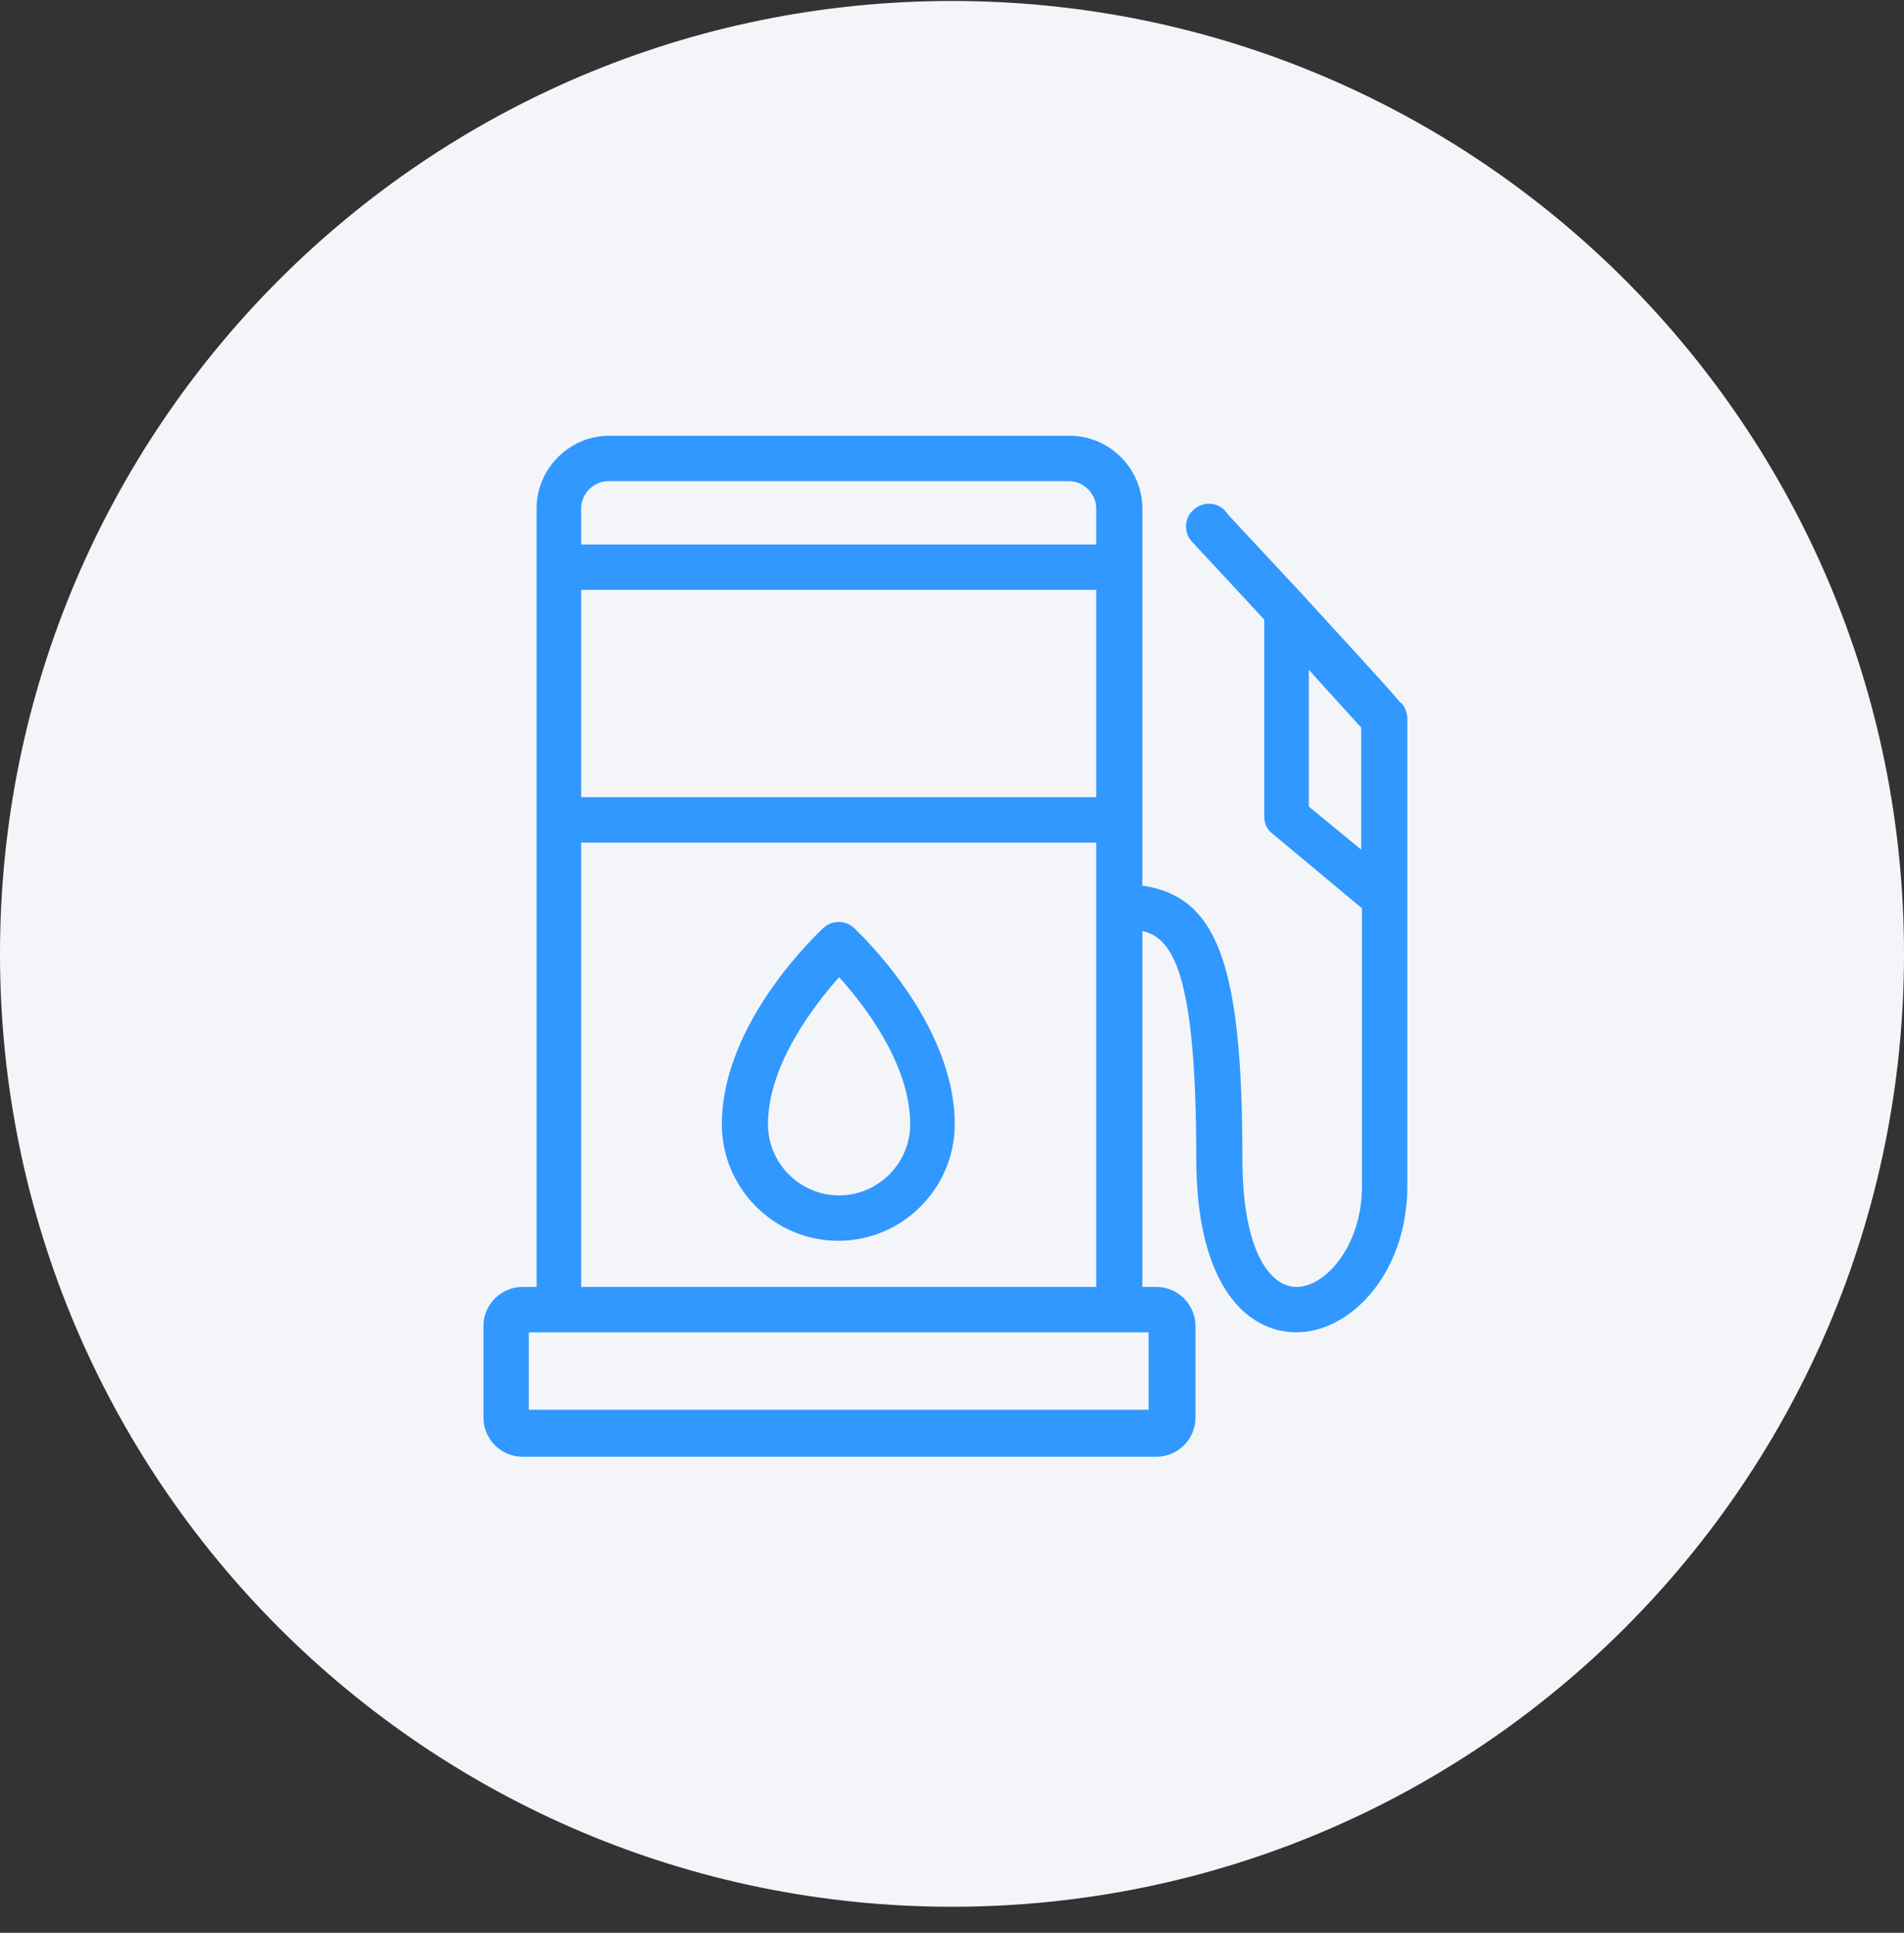
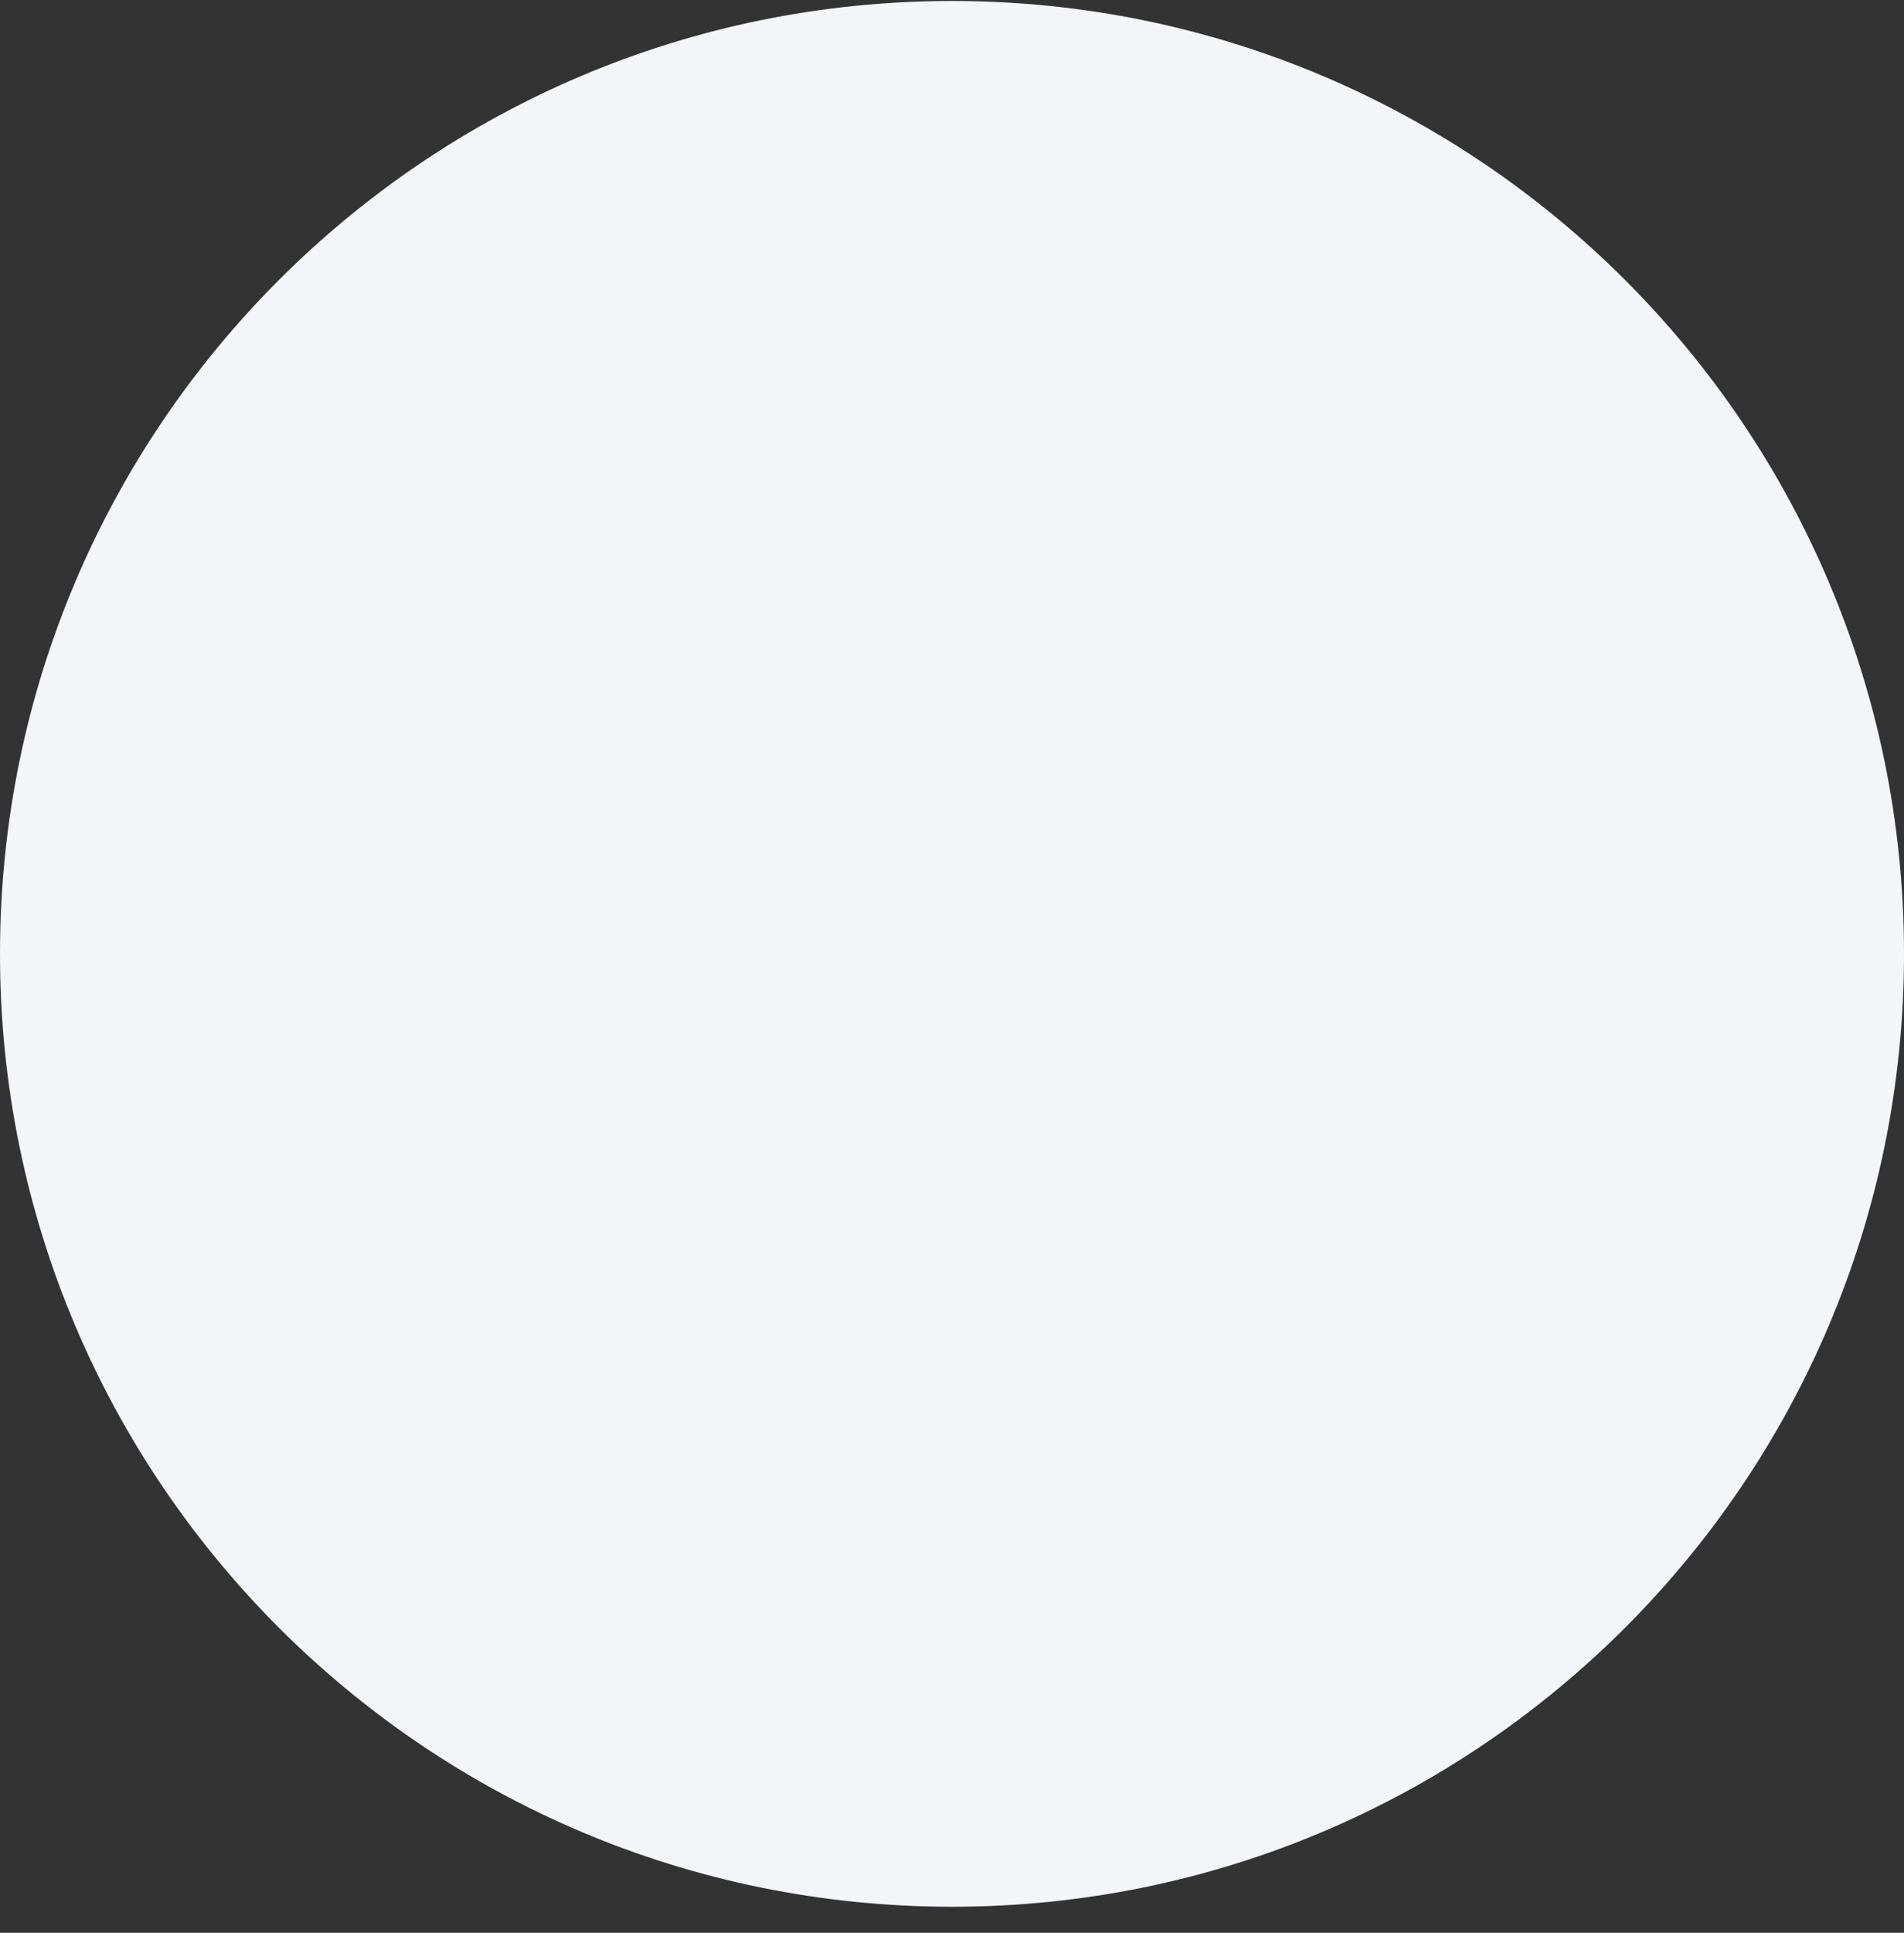
<svg xmlns="http://www.w3.org/2000/svg" width="68" height="69" viewBox="0 0 68 69" fill="none">
  <rect x="0" y="0" width="68" height="69" fill="#333333" stroke="none" />
  <path d="M34 68.069C52.778 68.069 68 52.839 68 34.052C68 15.265 52.778 0.035 34 0.035C15.222 0.035 0 15.265 0 34.052C0 52.839 15.222 68.069 34 68.069Z" fill="#F4F5F9" />
-   <path d="M50.037 25.108C49.256 24.186 47.832 22.678 46.52 21.226C45.459 20.081 44.455 19.02 43.84 18.349L43.757 18.238C43.45 17.902 42.947 17.902 42.612 18.21C42.277 18.517 42.277 19.047 42.584 19.355C42.584 19.355 43.785 20.639 45.152 22.12V29.158C45.152 29.409 45.264 29.633 45.459 29.772L48.642 32.425V42.34C48.642 43.374 48.335 44.323 47.804 45.021C47.358 45.608 46.799 45.943 46.297 45.943C45.404 45.943 44.371 44.742 44.371 41.363C44.371 34.492 43.505 32.007 40.798 31.616V18.154C40.798 16.729 39.625 15.556 38.202 15.556H21.76C20.336 15.556 19.164 16.729 19.164 18.154V45.943H18.661C17.908 45.943 17.266 46.557 17.266 47.339V50.607C17.266 51.361 17.88 52.004 18.661 52.004H41.3C42.054 52.004 42.696 51.389 42.696 50.607V47.339C42.696 46.585 42.082 45.943 41.3 45.943H40.798V33.235C41.886 33.487 42.724 34.743 42.724 41.363C42.724 45.943 44.566 47.563 46.297 47.563C48.223 47.563 50.261 45.468 50.261 42.34V25.639C50.261 25.443 50.177 25.248 50.065 25.108H50.037ZM20.755 18.154C20.755 17.623 21.202 17.176 21.732 17.176H38.174C38.704 17.176 39.151 17.623 39.151 18.154V19.439H20.755V18.154ZM20.755 21.058H39.151V28.459H20.755V21.058ZM20.755 30.079H39.151V45.943H20.755V30.079ZM41.021 47.563V50.328H18.885V47.563H41.021ZM48.614 30.331L46.743 28.795V23.907C47.441 24.689 48.111 25.415 48.614 25.974V30.359V30.331ZM30.497 33.124C30.19 32.844 29.715 32.844 29.409 33.124C29.269 33.263 25.78 36.475 25.78 40.134C25.78 42.424 27.65 44.295 29.939 44.295C32.228 44.295 34.098 42.424 34.098 40.134C34.098 36.475 30.637 33.263 30.497 33.124ZM29.967 42.675C28.571 42.675 27.427 41.53 27.427 40.134C27.427 37.983 29.129 35.833 29.967 34.883C30.804 35.805 32.507 37.955 32.507 40.134C32.507 41.53 31.363 42.675 29.967 42.675Z" fill="#3198FF" />
</svg>